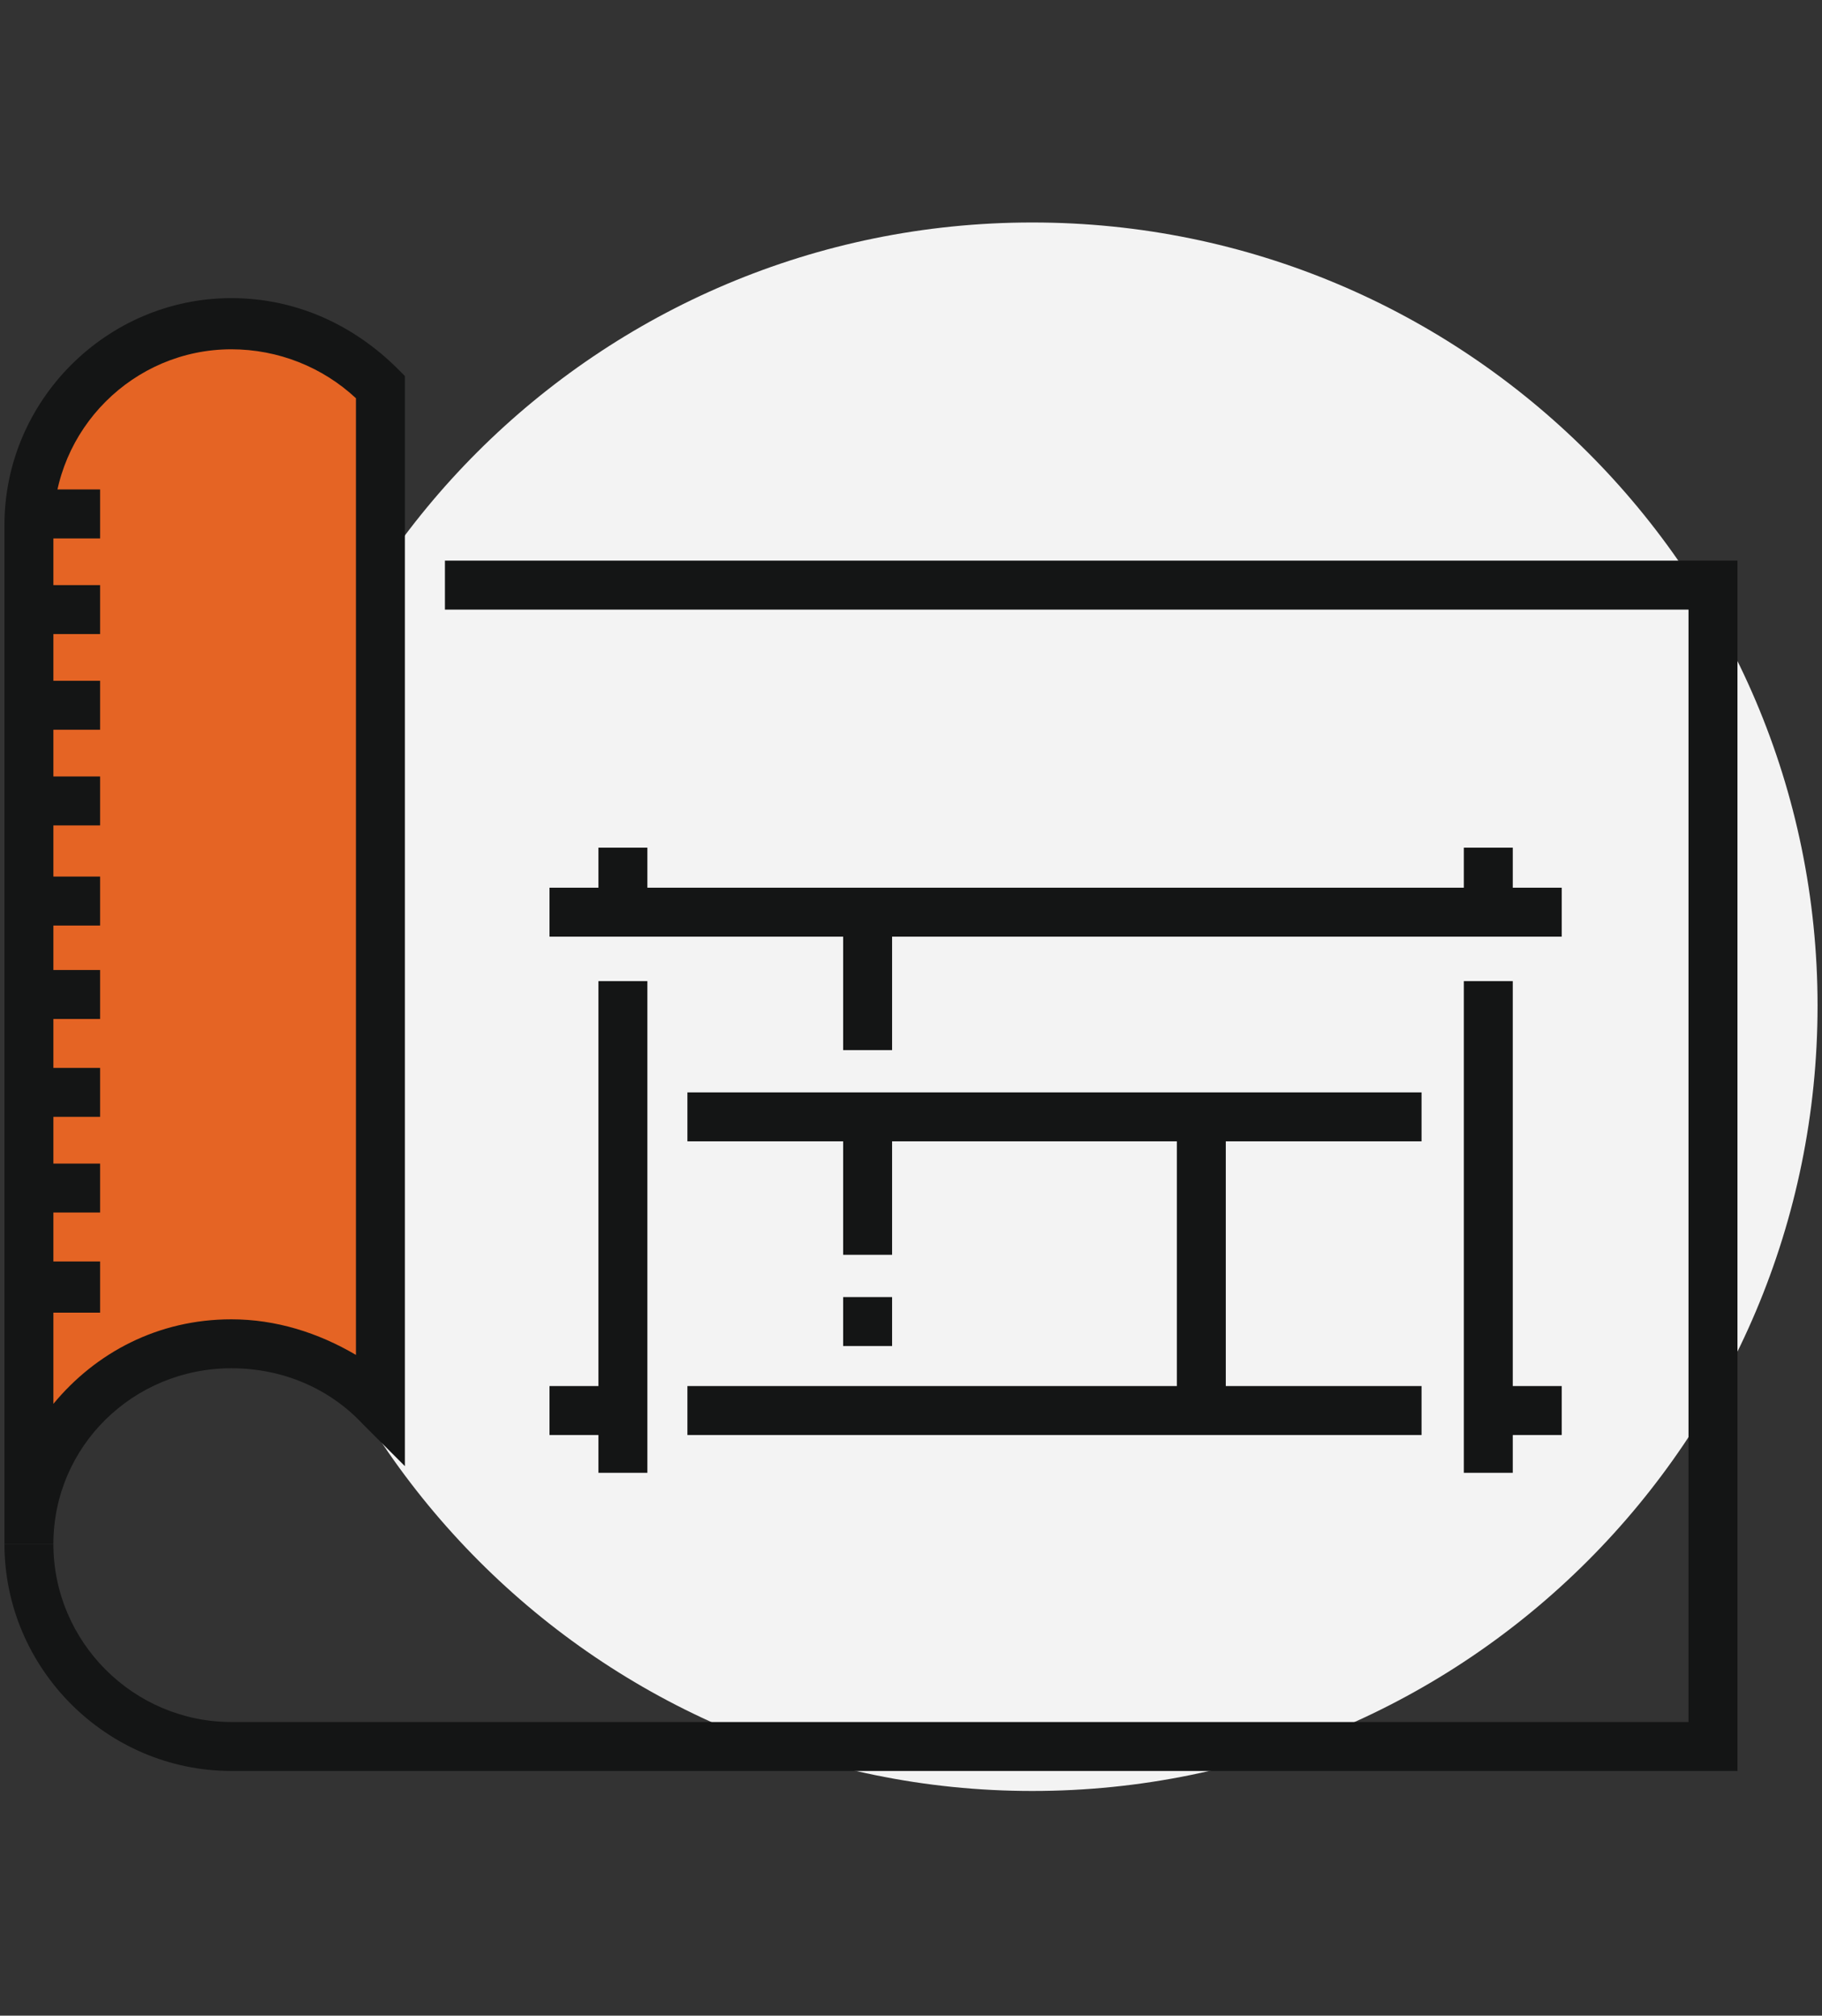
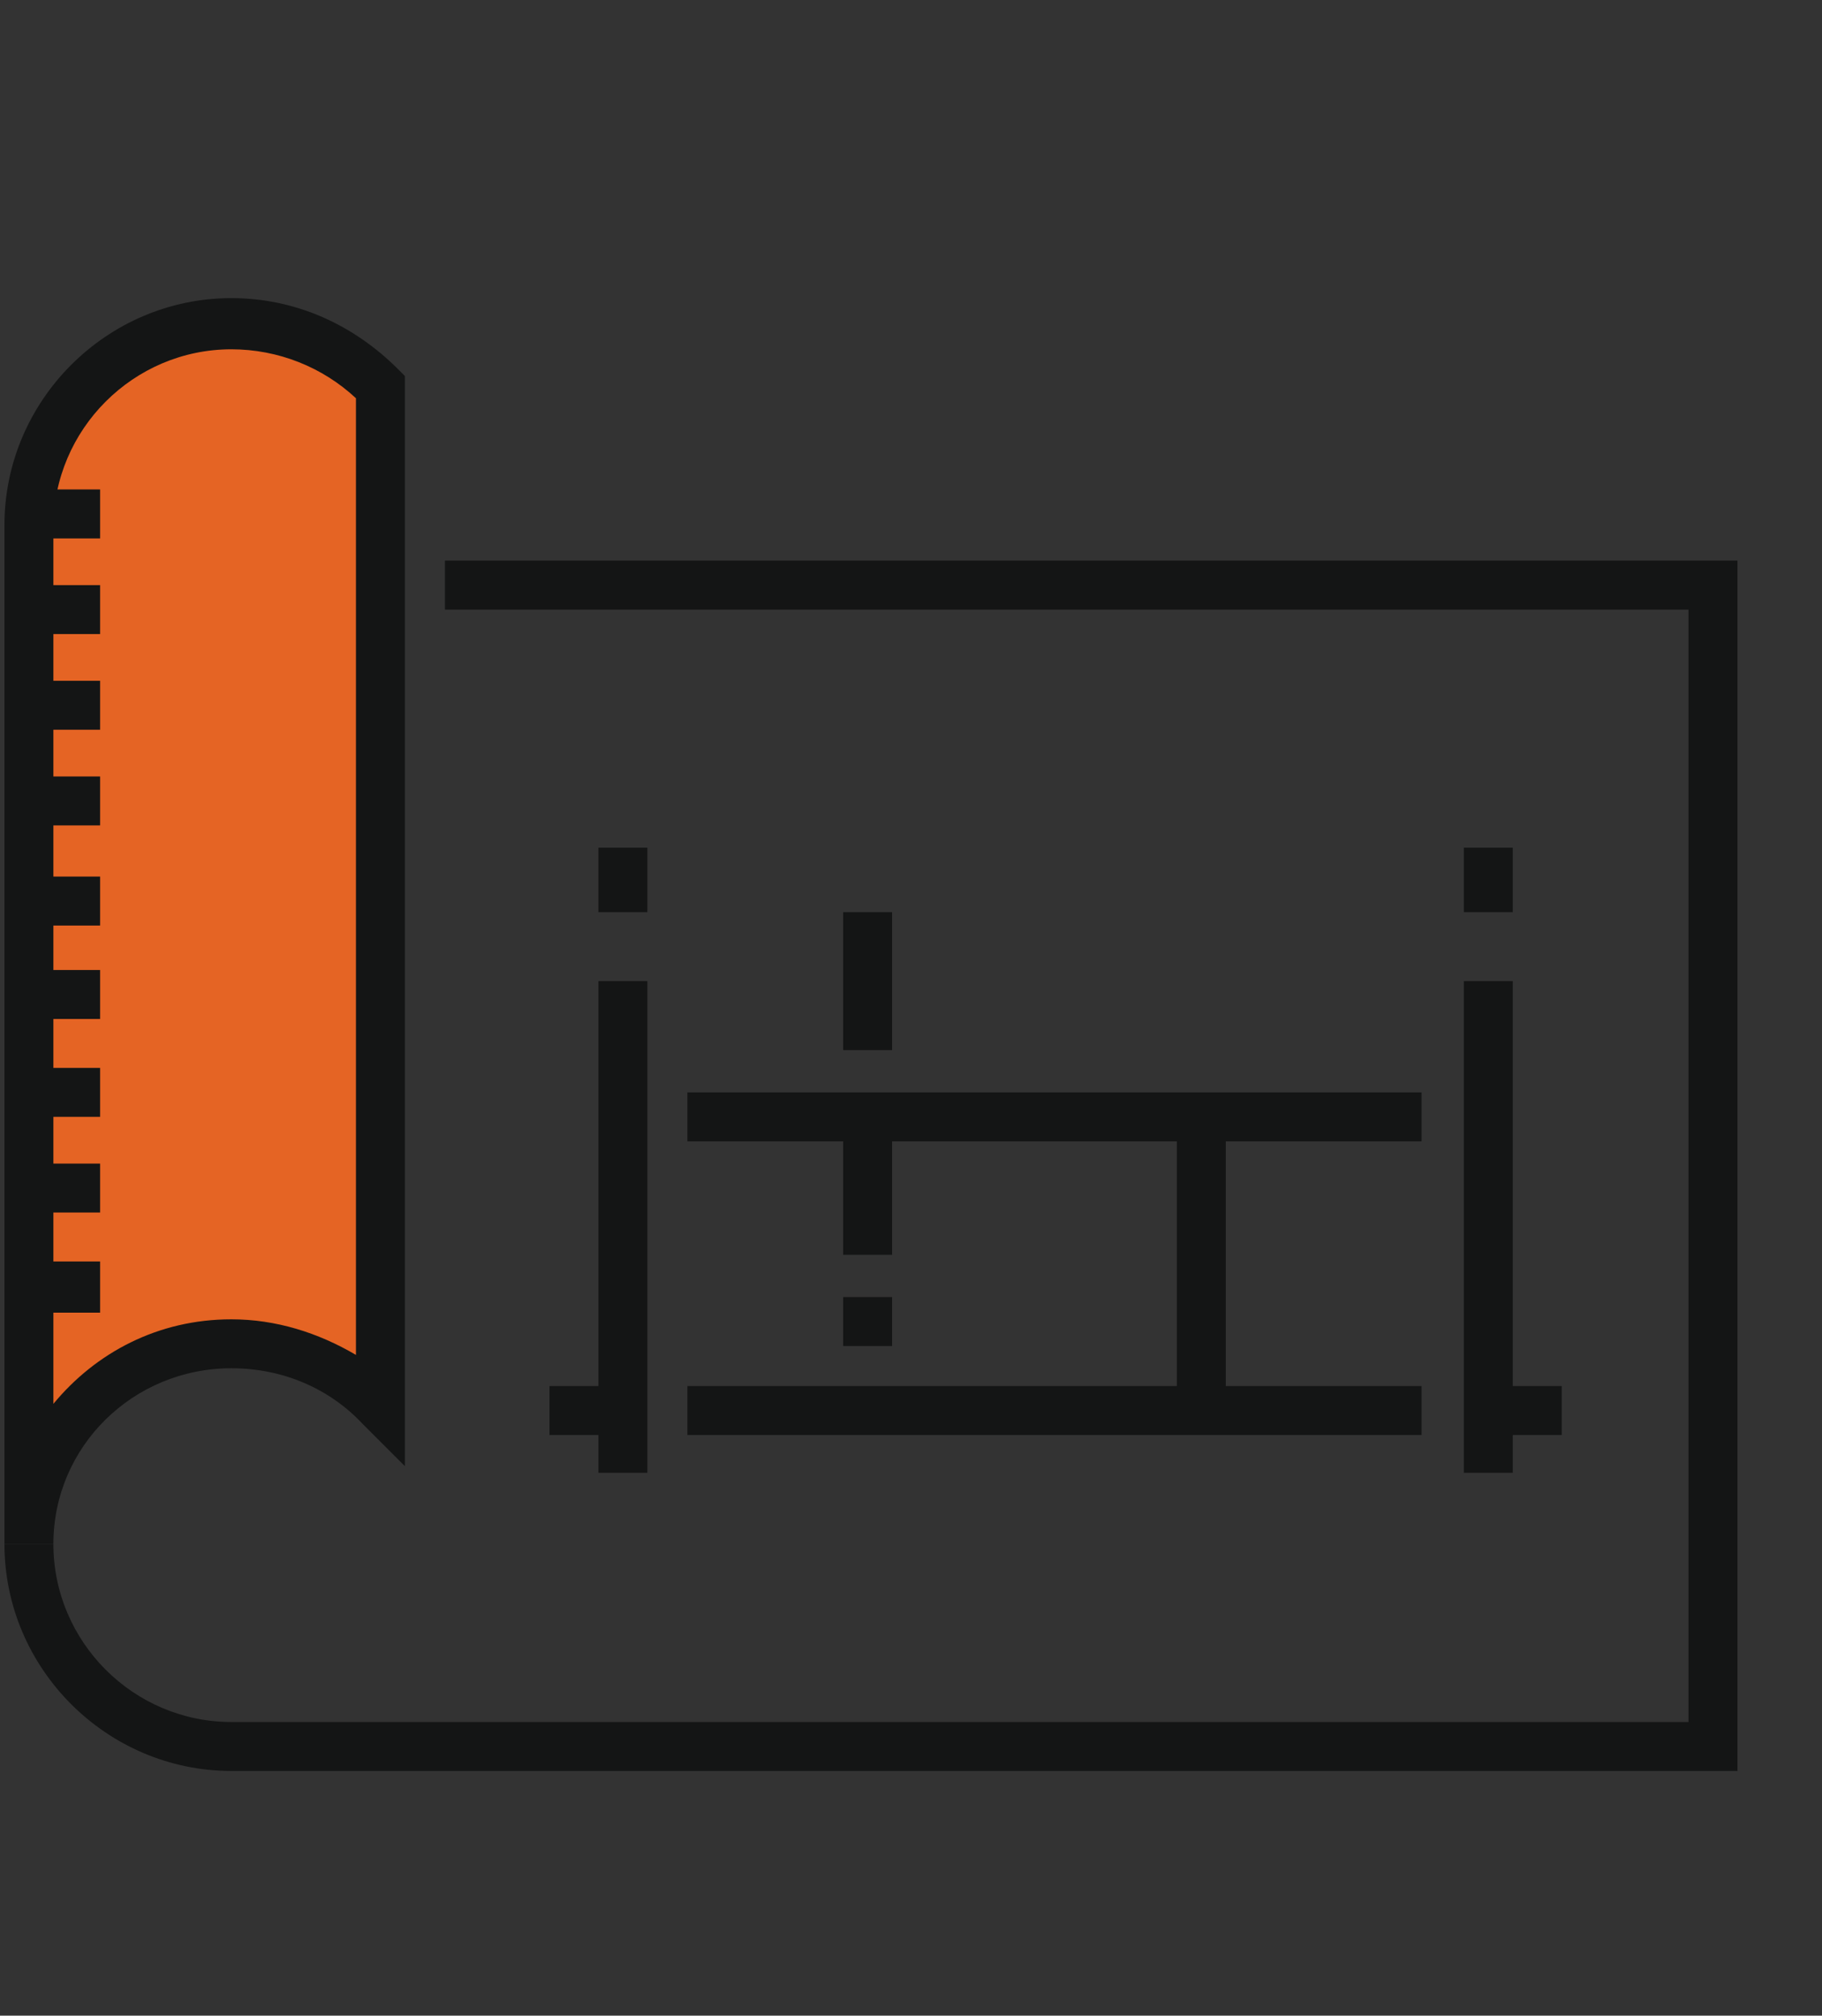
<svg xmlns="http://www.w3.org/2000/svg" version="1.1" id="Capa_1" x="0px" y="0px" viewBox="0 0 81.9 90.6" style="enable-background:new 0 0 81.9 90.6;" xml:space="preserve">
  <rect x="0" y="0" width="81.9" height="90.6" fill="#333333" stroke="none" />
  <style type="text/css"> .st0{fill:#F3F3F3;} .st1{fill:#141515;} .st2{fill:#E56424;} </style>
  <g>
-     <path class="st0" d="M46.4,10c19.5,0,35.3,15.8,35.3,35.2c0,19.5-15.8,35.3-35.3,35.3c-19.4,0-35.2-15.8-35.2-35.3 C11.1,25.8,26.9,10,46.4,10L46.4,10z" />
    <g>
      <path class="st1" d="M78.1,79.6H10.4C4.8,79.6,0.2,75,0.2,69.4h2.2c0,4.4,3.6,8,8,8h65.5V27.4H20v-2.2h58.1V79.6z" />
    </g>
    <g>
      <path class="st2" d="M1.3,69.4V23.6c0-5,4.1-9.1,9.1-9.1c2.7,0,5,1.1,6.7,2.9v45.8c-1.7-1.8-4-2.9-6.7-2.9 C5.4,60.3,1.3,64.4,1.3,69.4L1.3,69.4z" />
      <path class="st1" d="M2.4,69.4H0.2V23.6c0-5.6,4.6-10.2,10.2-10.2c2.9,0,5.5,1.2,7.5,3.2l0.3,0.3v49L16.3,64 c-1.5-1.6-3.6-2.5-5.9-2.5C6,61.5,2.4,65,2.4,69.4z M10.4,15.7c-4.4,0-8,3.6-8,8v39.4c1.9-2.3,4.7-3.8,8-3.8c2,0,3.9,0.6,5.6,1.6 V17.9C14.5,16.5,12.5,15.7,10.4,15.7z" />
    </g>
    <g>
-       <rect x="24.7" y="39.9" class="st1" width="45.5" height="2.2" />
-     </g>
+       </g>
    <g>
      <rect x="30.9" y="62.3" class="st1" width="33" height="2.2" />
    </g>
    <g>
      <path class="st1" d="M68,41h-2.2v-2.9H68V41z M29.1,41h-2.2v-2.9h2.2V41z" />
    </g>
    <g>
      <rect x="37.9" y="41" class="st1" width="2.2" height="6.2" />
    </g>
    <g>
      <rect x="37.9" y="50.2" class="st1" width="2.2" height="6.2" />
    </g>
    <g>
      <rect x="37.9" y="58.3" class="st1" width="2.2" height="2.2" />
    </g>
    <g>
      <rect x="52.9" y="50.2" class="st1" width="2.2" height="13.2" />
    </g>
    <g>
      <path class="st1" d="M68,66.2h-2.2V44.1H68V66.2z M29.1,66.2h-2.2V44.1h2.2V66.2z" />
    </g>
    <g>
      <rect x="66.9" y="62.3" class="st1" width="3.3" height="2.2" />
    </g>
    <g>
      <rect x="24.7" y="62.3" class="st1" width="3.3" height="2.2" />
    </g>
    <g>
      <rect x="30.9" y="49.1" class="st1" width="33" height="2.2" />
    </g>
    <path class="st1" d="M1.3,22h3.2v2.2H1.3V22z M1.3,26.3h3.2v2.2H1.3V26.3z M1.3,30.6h3.2v2.2H1.3V30.6z M1.3,34.9h3.2v2.2H1.3V34.9 z M1.3,39.4h3.2v2.2H1.3V39.4z M1.3,43.6h3.2v2.2H1.3V43.6z M1.3,48h3.2v2.2H1.3V48z M1.3,52.3h3.2v2.2H1.3V52.3z M1.3,56.7h3.2V59 H1.3V56.7z" />
  </g>
</svg>